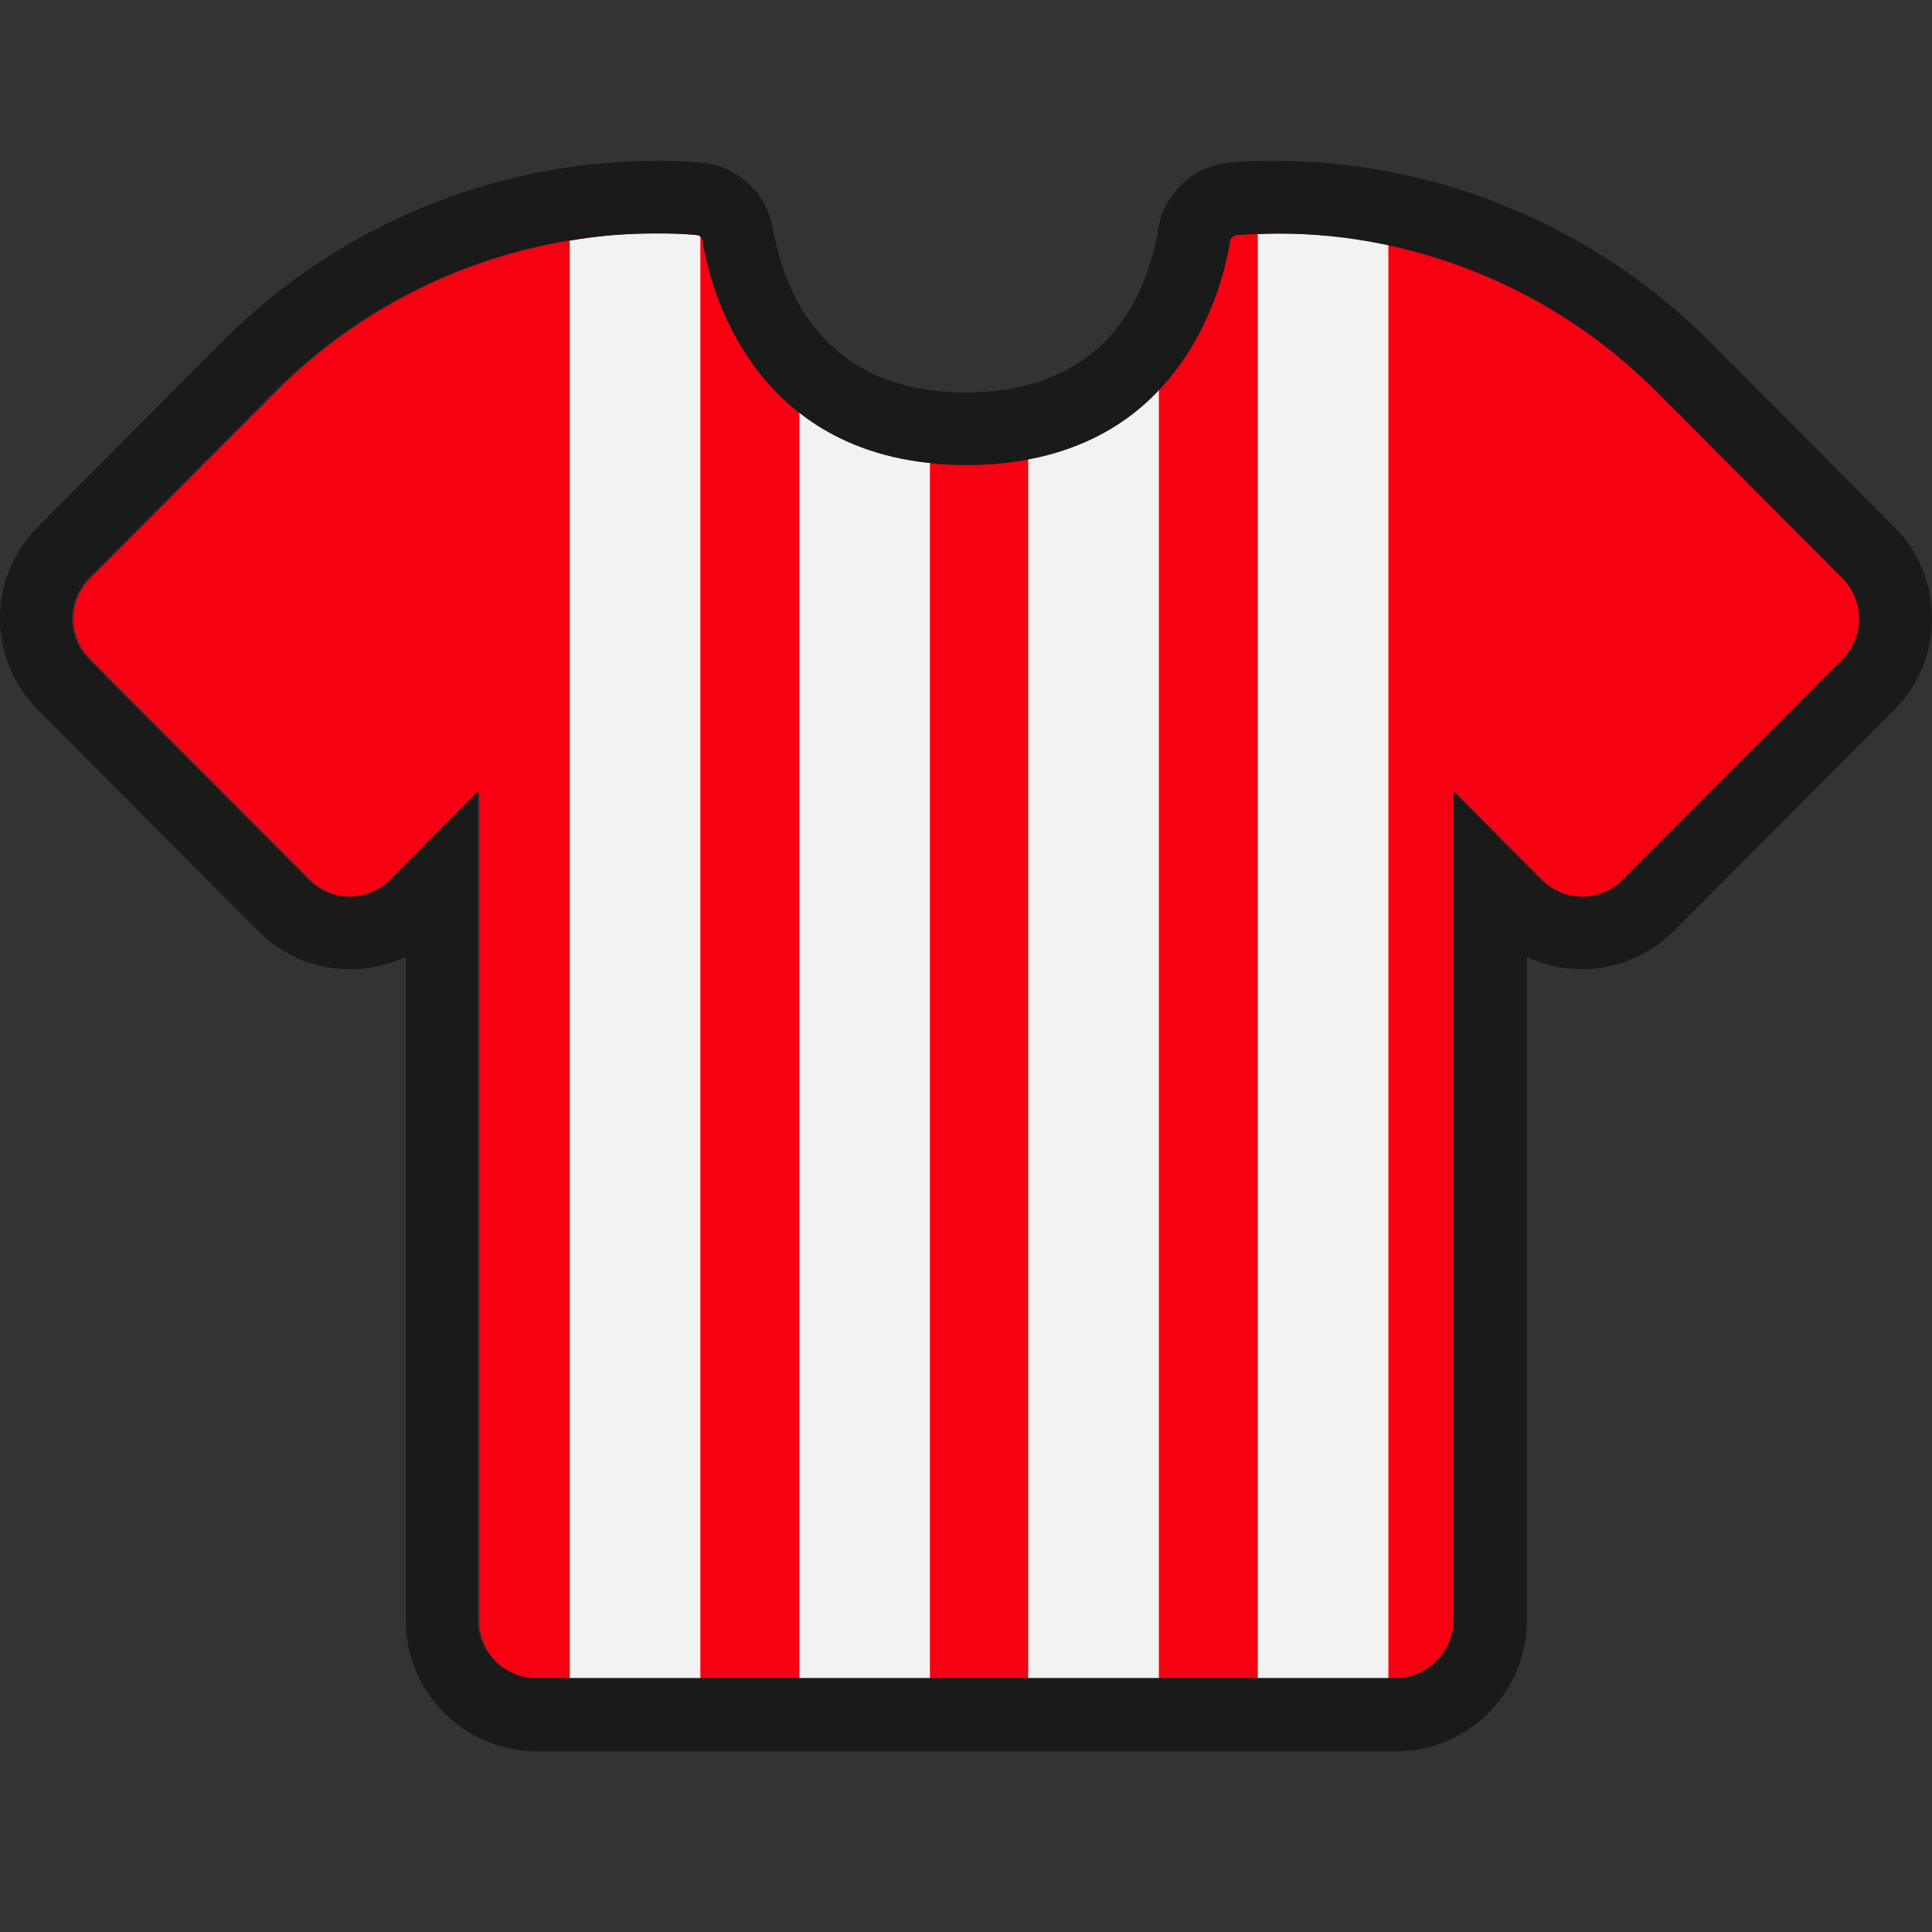
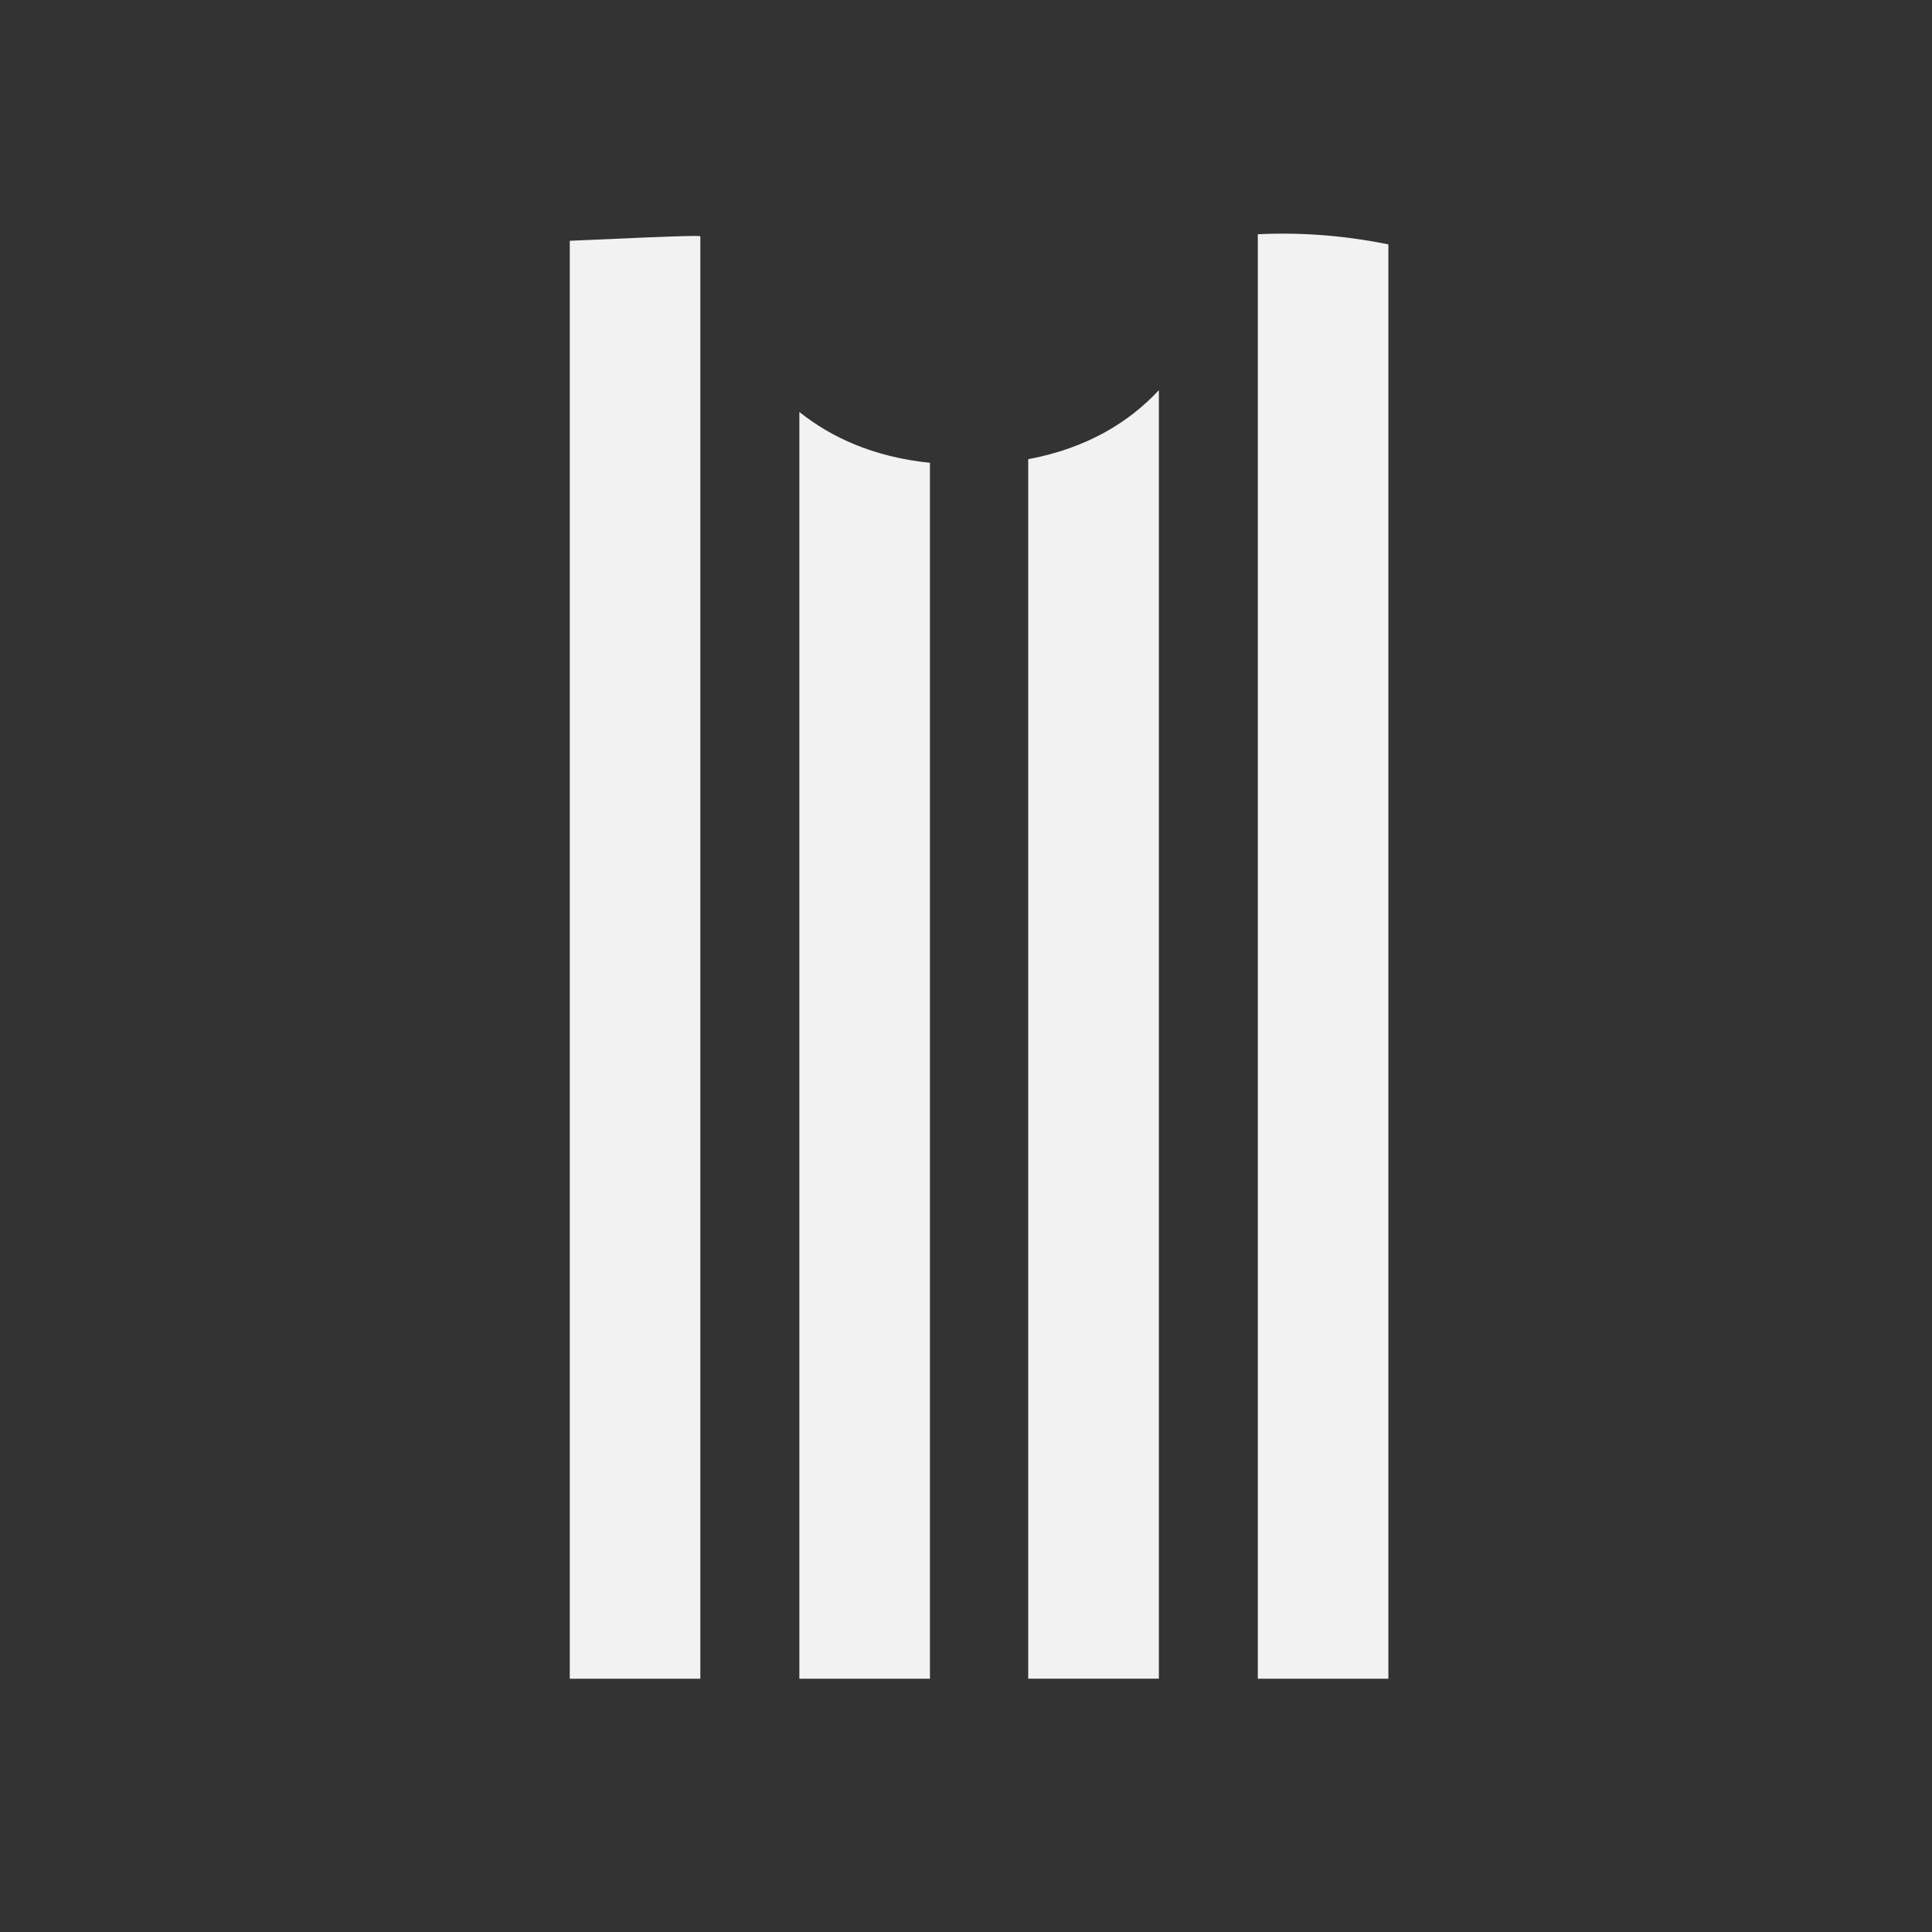
<svg xmlns="http://www.w3.org/2000/svg" width="24" height="24" viewBox="0 0 24 24" fill="none">
  <rect x="0" y="0" width="24" height="24" fill="#333333" stroke="none" />
-   <path d="M22.907 8.191L20.176 10.931C19.896 11.211 19.437 11.211 19.157 10.931L18.076 9.841V20.133C18.076 20.529 17.752 20.854 17.355 20.854H6.675C6.279 20.854 5.954 20.529 5.954 20.133V9.841L4.873 10.931C4.593 11.211 4.134 11.211 3.854 10.931L1.124 8.191C0.844 7.912 0.844 7.461 1.124 7.182L3.458 4.839C4.819 3.487 6.711 2.775 8.649 2.919C8.694 2.919 8.73 2.955 8.73 3C8.811 3.496 9.316 5.776 12.011 5.776C14.705 5.776 15.201 3.496 15.282 3C15.282 2.955 15.327 2.928 15.363 2.919C17.301 2.766 19.194 3.487 20.554 4.839L22.889 7.182C23.168 7.461 23.168 7.912 22.889 8.191H22.907Z" fill="#F70011" />
-   <path d="M8.7 2.937V20.854H7.078V2.991C7.592 2.901 8.115 2.874 8.646 2.919C8.664 2.919 8.691 2.928 8.7 2.937Z" fill="#F2F2F2" />
+   <path d="M8.7 2.937V20.854H7.078V2.991C8.664 2.919 8.691 2.928 8.7 2.937Z" fill="#F2F2F2" />
  <path d="M17.247 3.036V20.854H15.625V2.91C16.175 2.883 16.715 2.928 17.247 3.036Z" fill="#F2F2F2" />
  <path d="M14.396 4.847V20.853H12.773V5.704C13.503 5.568 14.026 5.244 14.396 4.847Z" fill="#F2F2F2" />
  <path d="M11.552 5.749V20.854H9.93V5.118C10.326 5.433 10.849 5.677 11.552 5.749Z" fill="#F2F2F2" />
-   <path d="M8.143 2.901C8.314 2.901 8.485 2.901 8.647 2.919C8.692 2.919 8.729 2.955 8.729 3C8.81 3.496 9.314 5.776 12.009 5.776C14.704 5.776 15.199 3.496 15.28 3C15.28 2.955 15.326 2.928 15.362 2.919C15.533 2.91 15.704 2.901 15.866 2.901C17.624 2.901 19.309 3.604 20.553 4.839L22.887 7.182C23.166 7.462 23.166 7.912 22.887 8.192L20.156 10.931C20.012 11.075 19.832 11.139 19.651 11.139C19.471 11.139 19.282 11.066 19.138 10.922L18.056 9.832V20.124C18.056 20.52 17.732 20.845 17.335 20.845H6.656C6.259 20.845 5.935 20.52 5.935 20.124V9.832L4.853 10.922C4.709 11.066 4.529 11.139 4.339 11.139C4.15 11.139 3.97 11.066 3.835 10.931L1.104 8.192C0.825 7.912 0.825 7.462 1.104 7.182L3.438 4.839C4.682 3.604 6.367 2.901 8.125 2.901M15.866 2C15.677 2 15.479 2 15.29 2.018C14.83 2.054 14.46 2.397 14.388 2.847C14.262 3.604 13.784 4.875 12 4.875C10.216 4.875 9.738 3.604 9.603 2.847C9.531 2.397 9.152 2.054 8.701 2.018C8.512 2 8.314 2 8.125 2C6.151 2 4.213 2.802 2.807 4.199L0.473 6.542C-0.158 7.173 -0.158 8.192 0.473 8.822L3.204 11.562C3.51 11.869 3.916 12.04 4.348 12.04C4.592 12.04 4.826 11.986 5.042 11.887V20.133C5.042 21.025 5.772 21.755 6.665 21.755H17.344C18.237 21.755 18.967 21.025 18.967 20.133V11.887C19.183 11.986 19.417 12.04 19.651 12.04C20.084 12.04 20.49 11.869 20.796 11.562L23.527 8.822C24.158 8.192 24.158 7.173 23.527 6.542L21.193 4.199C19.778 2.802 17.84 2 15.866 2Z" fill="#1A1A1A" />
</svg>